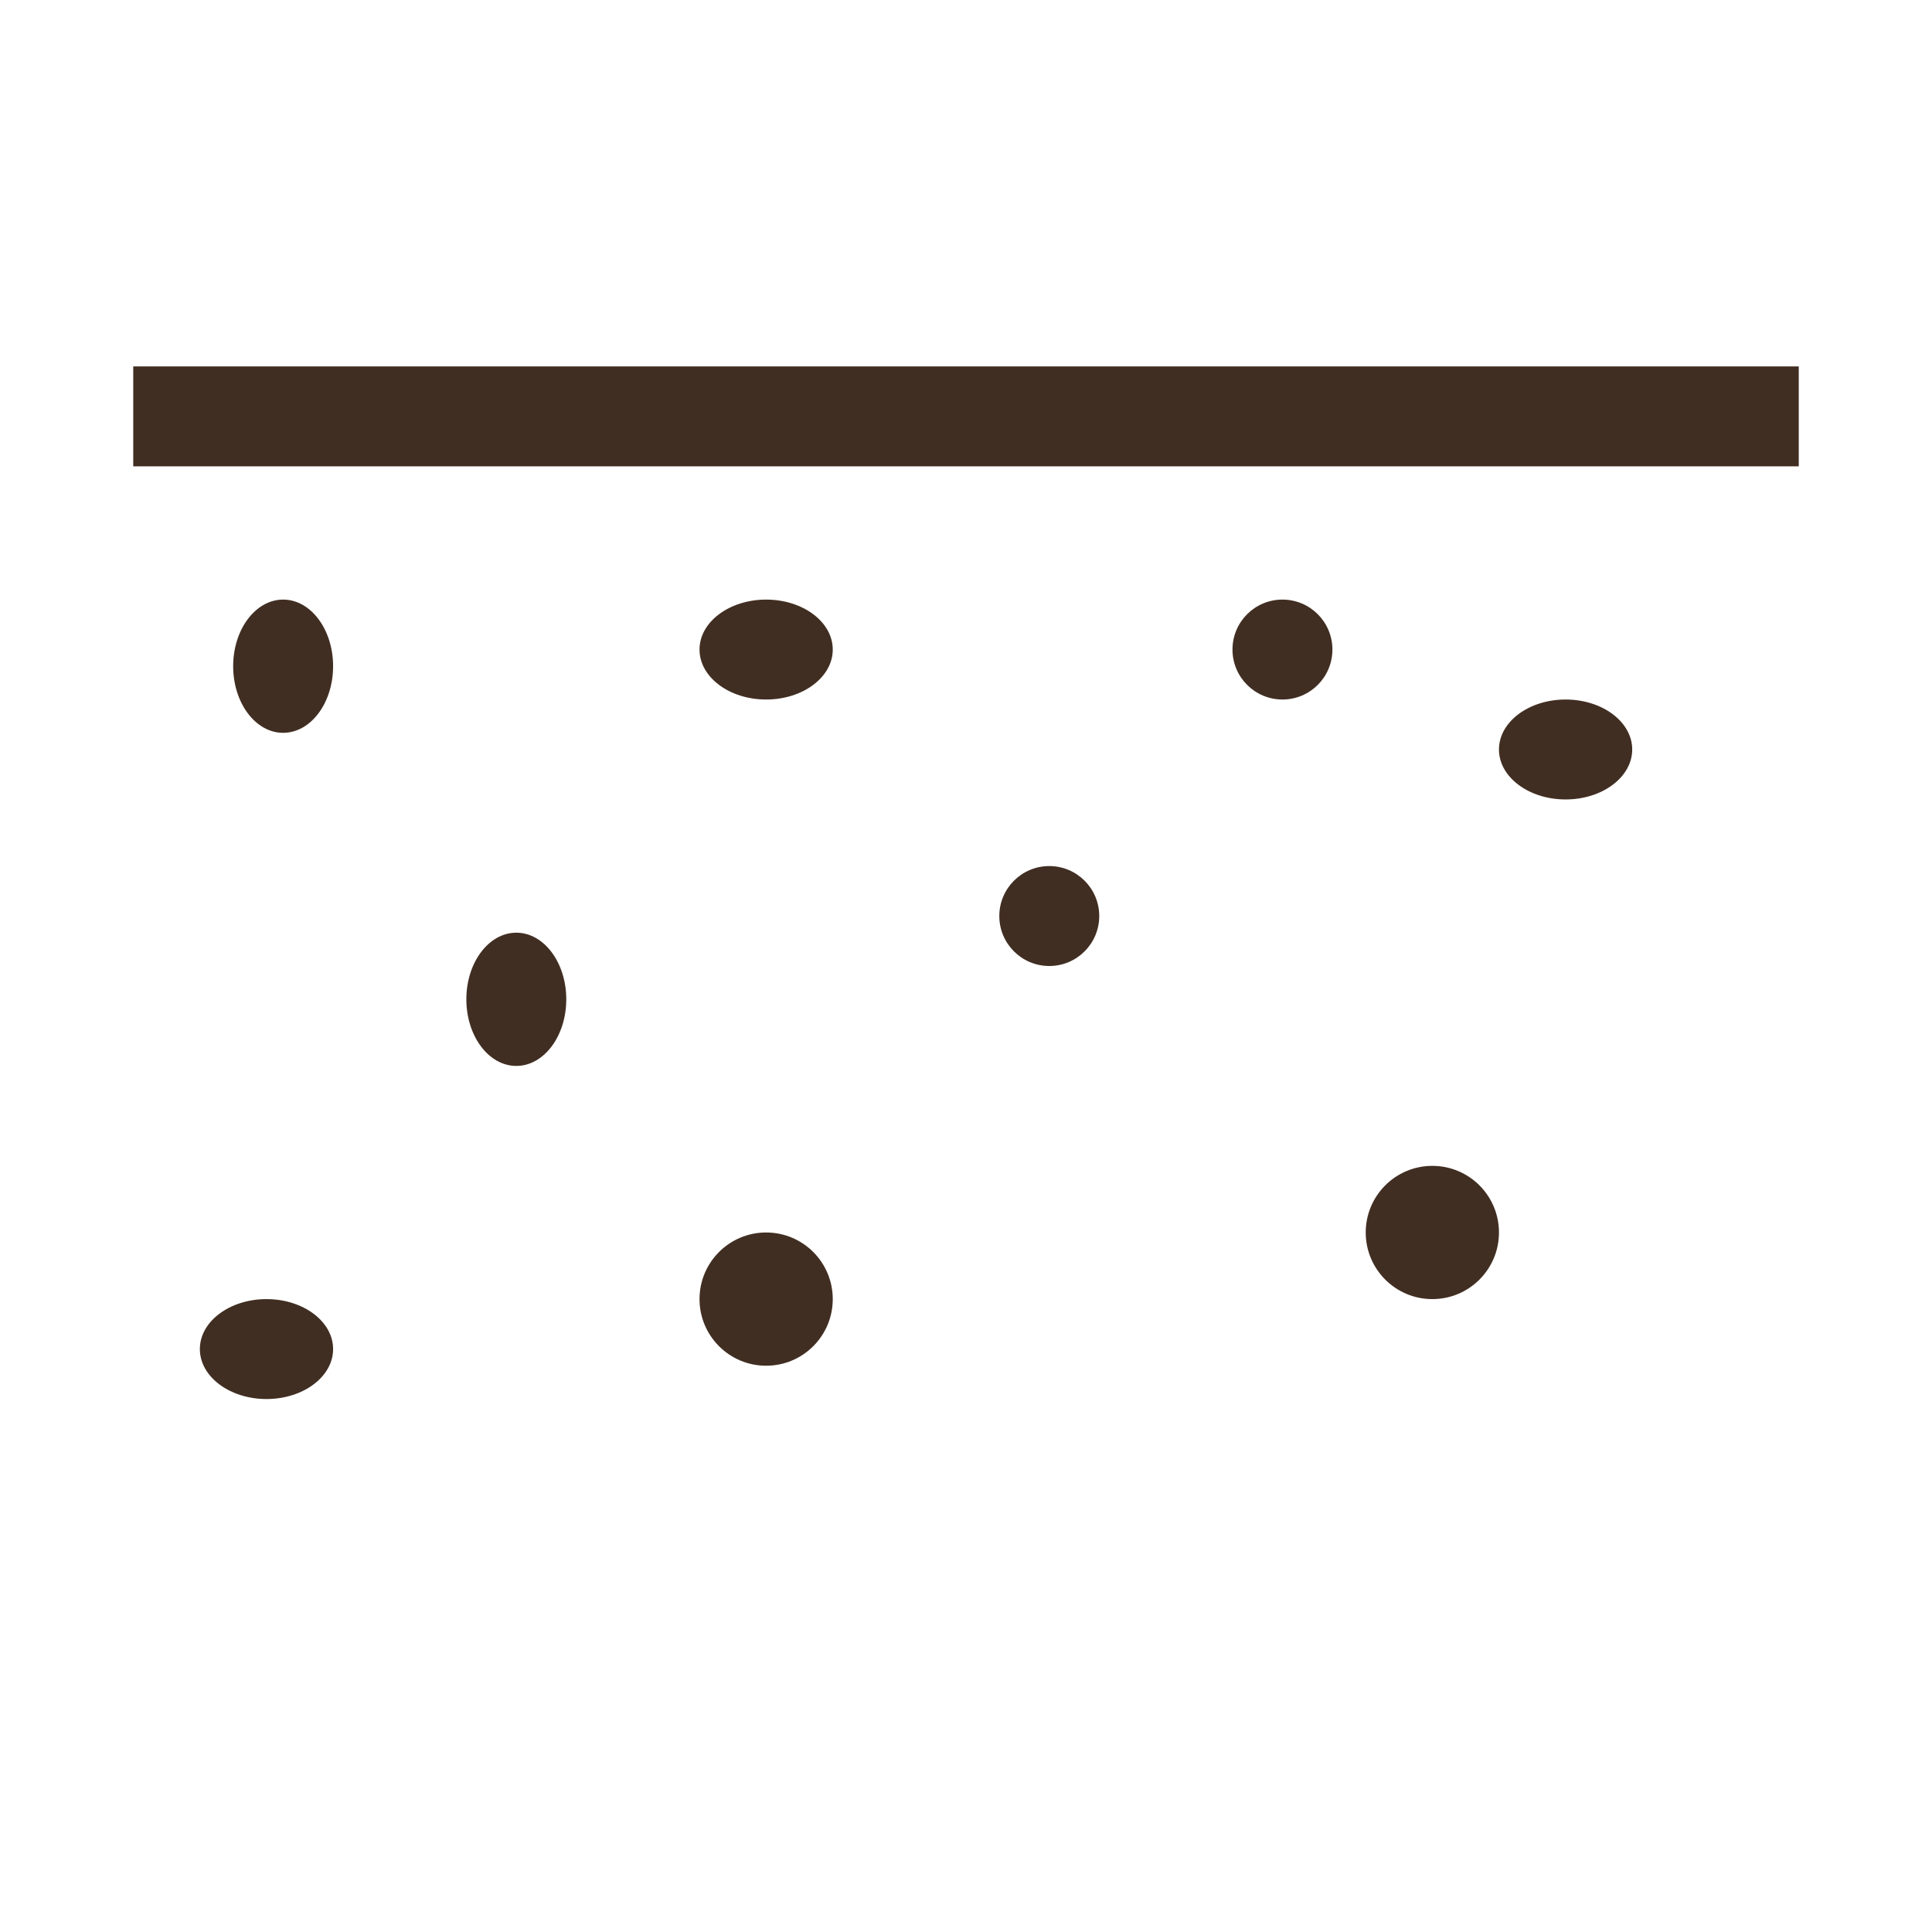
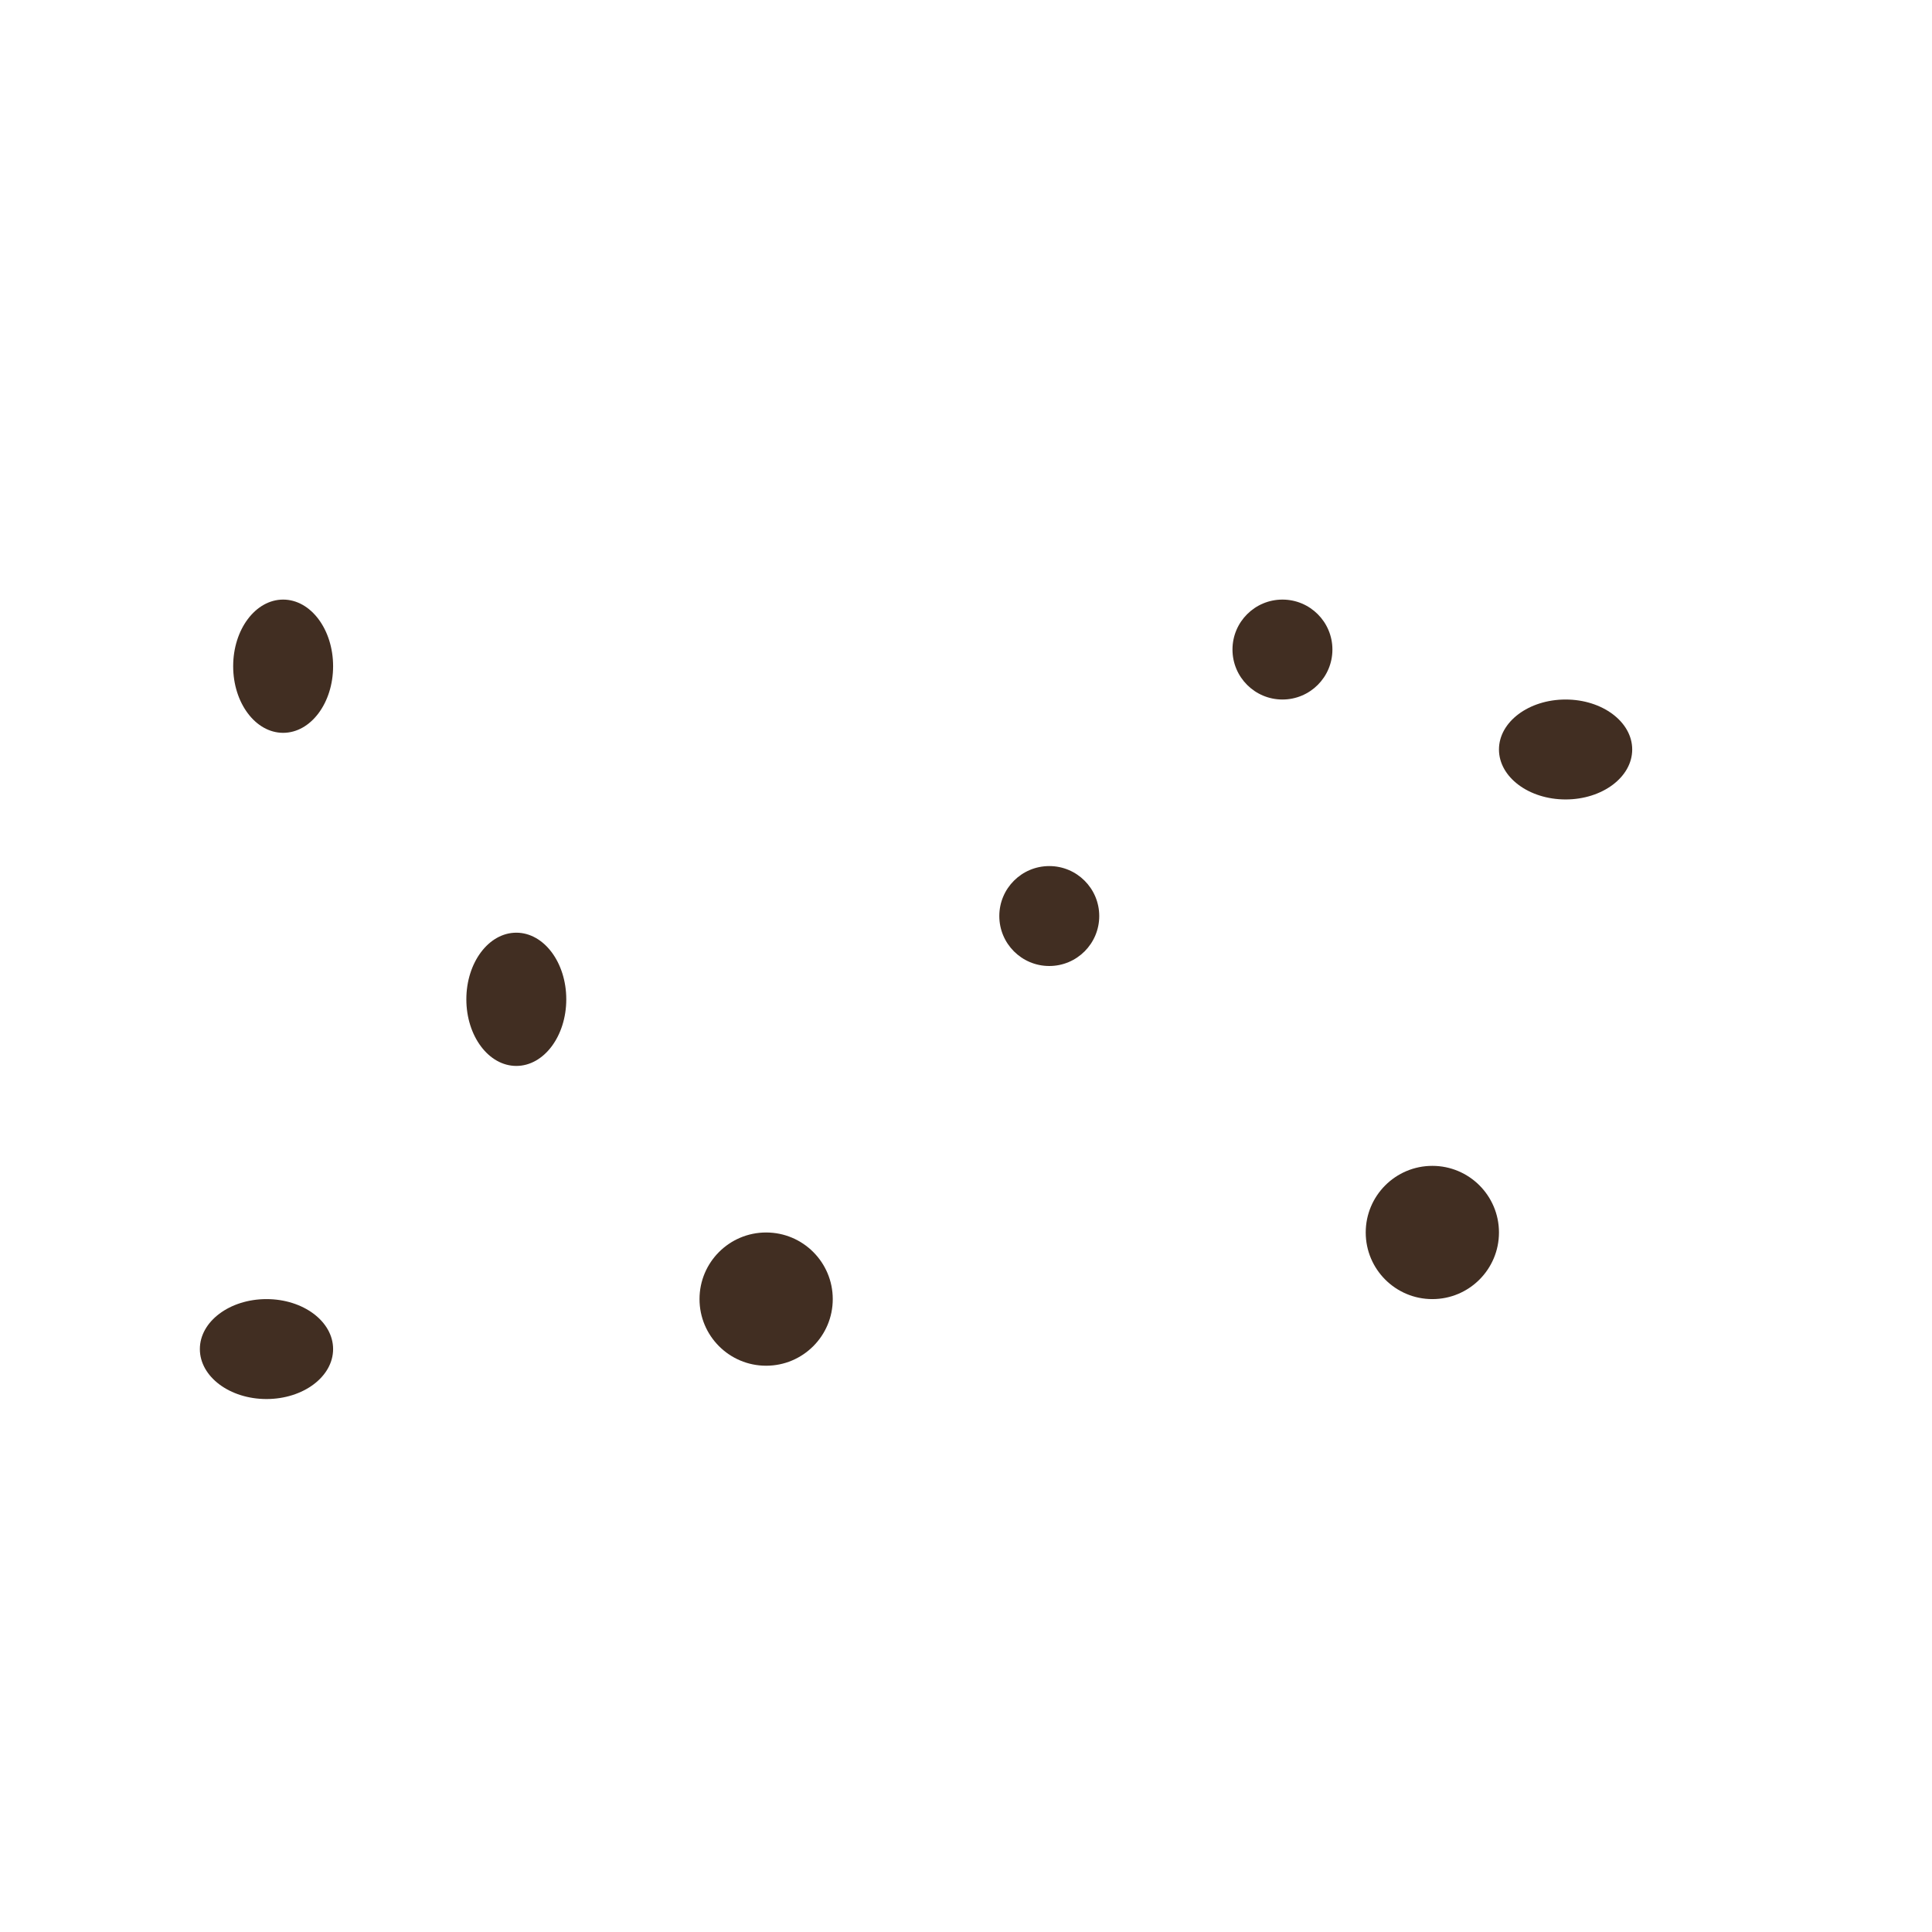
<svg xmlns="http://www.w3.org/2000/svg" id="soil-moisture-svgrepo-com" width="58" height="58" viewBox="0 0 58 58">
  <ellipse id="Ellipse_11" data-name="Ellipse 11" cx="1.5" cy="2" rx="1.5" ry="2" transform="translate(7 18)" fill="#412e22" />
  <circle id="Ellipse_14" data-name="Ellipse 14" cx="1.5" cy="1.5" r="1.5" transform="translate(30 26)" fill="#412e22" />
-   <ellipse id="Ellipse_15" data-name="Ellipse 15" cx="2" cy="1.5" rx="2" ry="1.5" transform="translate(21 18)" fill="#412e22" />
  <circle id="Ellipse_17" data-name="Ellipse 17" cx="2" cy="2" r="2" transform="translate(21 37)" fill="#412e22" />
  <ellipse id="Ellipse_18" data-name="Ellipse 18" cx="1.5" cy="2" rx="1.5" ry="2" transform="translate(14 28)" fill="#412e22" />
-   <rect id="Rectangle_146" data-name="Rectangle 146" width="50" height="3" transform="translate(4 11)" fill="#412e22" />
-   <rect id="_Transparent_Rectangle_" data-name="&lt;Transparent Rectangle&gt;" width="58" height="58" fill="none" />
  <ellipse id="Ellipse_19" data-name="Ellipse 19" cx="2" cy="1.5" rx="2" ry="1.5" transform="translate(6 39)" fill="#412e22" />
  <circle id="Ellipse_20" data-name="Ellipse 20" cx="1.5" cy="1.5" r="1.5" transform="translate(37 18)" fill="#412e22" />
  <ellipse id="Ellipse_21" data-name="Ellipse 21" cx="2" cy="1.5" rx="2" ry="1.5" transform="translate(45 21)" fill="#412e22" />
  <circle id="Ellipse_23" data-name="Ellipse 23" cx="2" cy="2" r="2" transform="translate(41 35)" fill="#412e22" />
</svg>